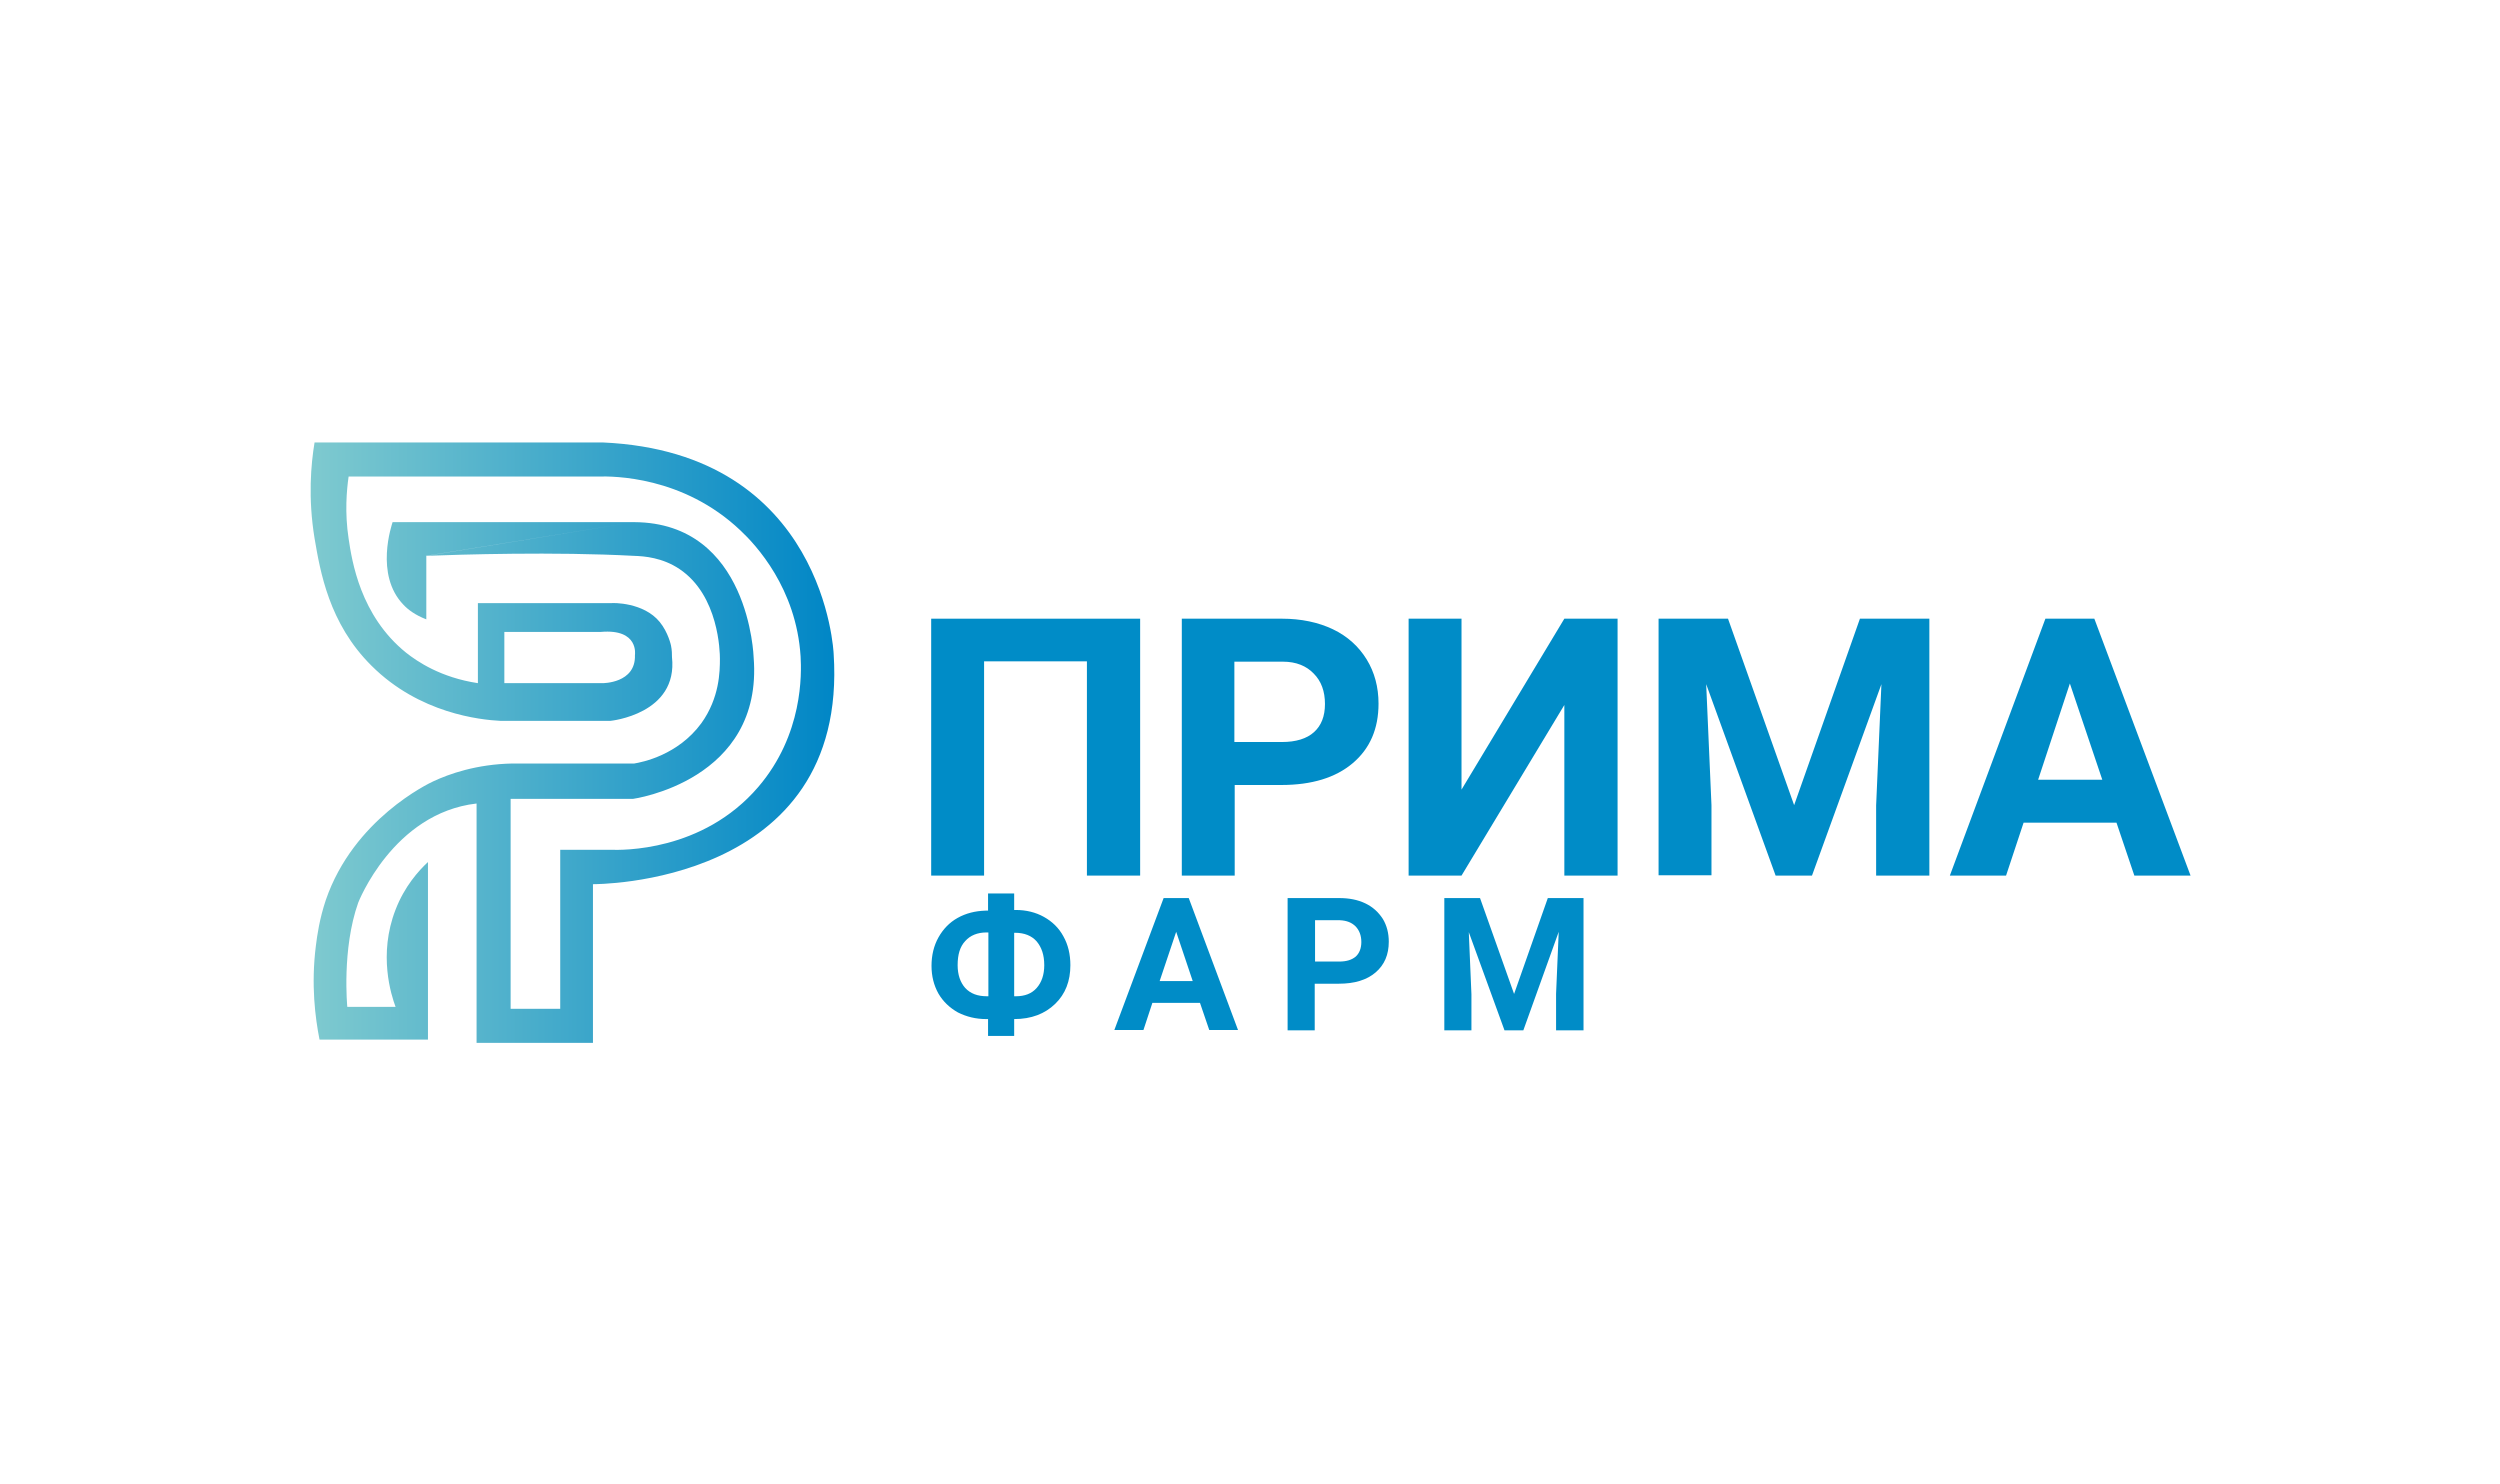
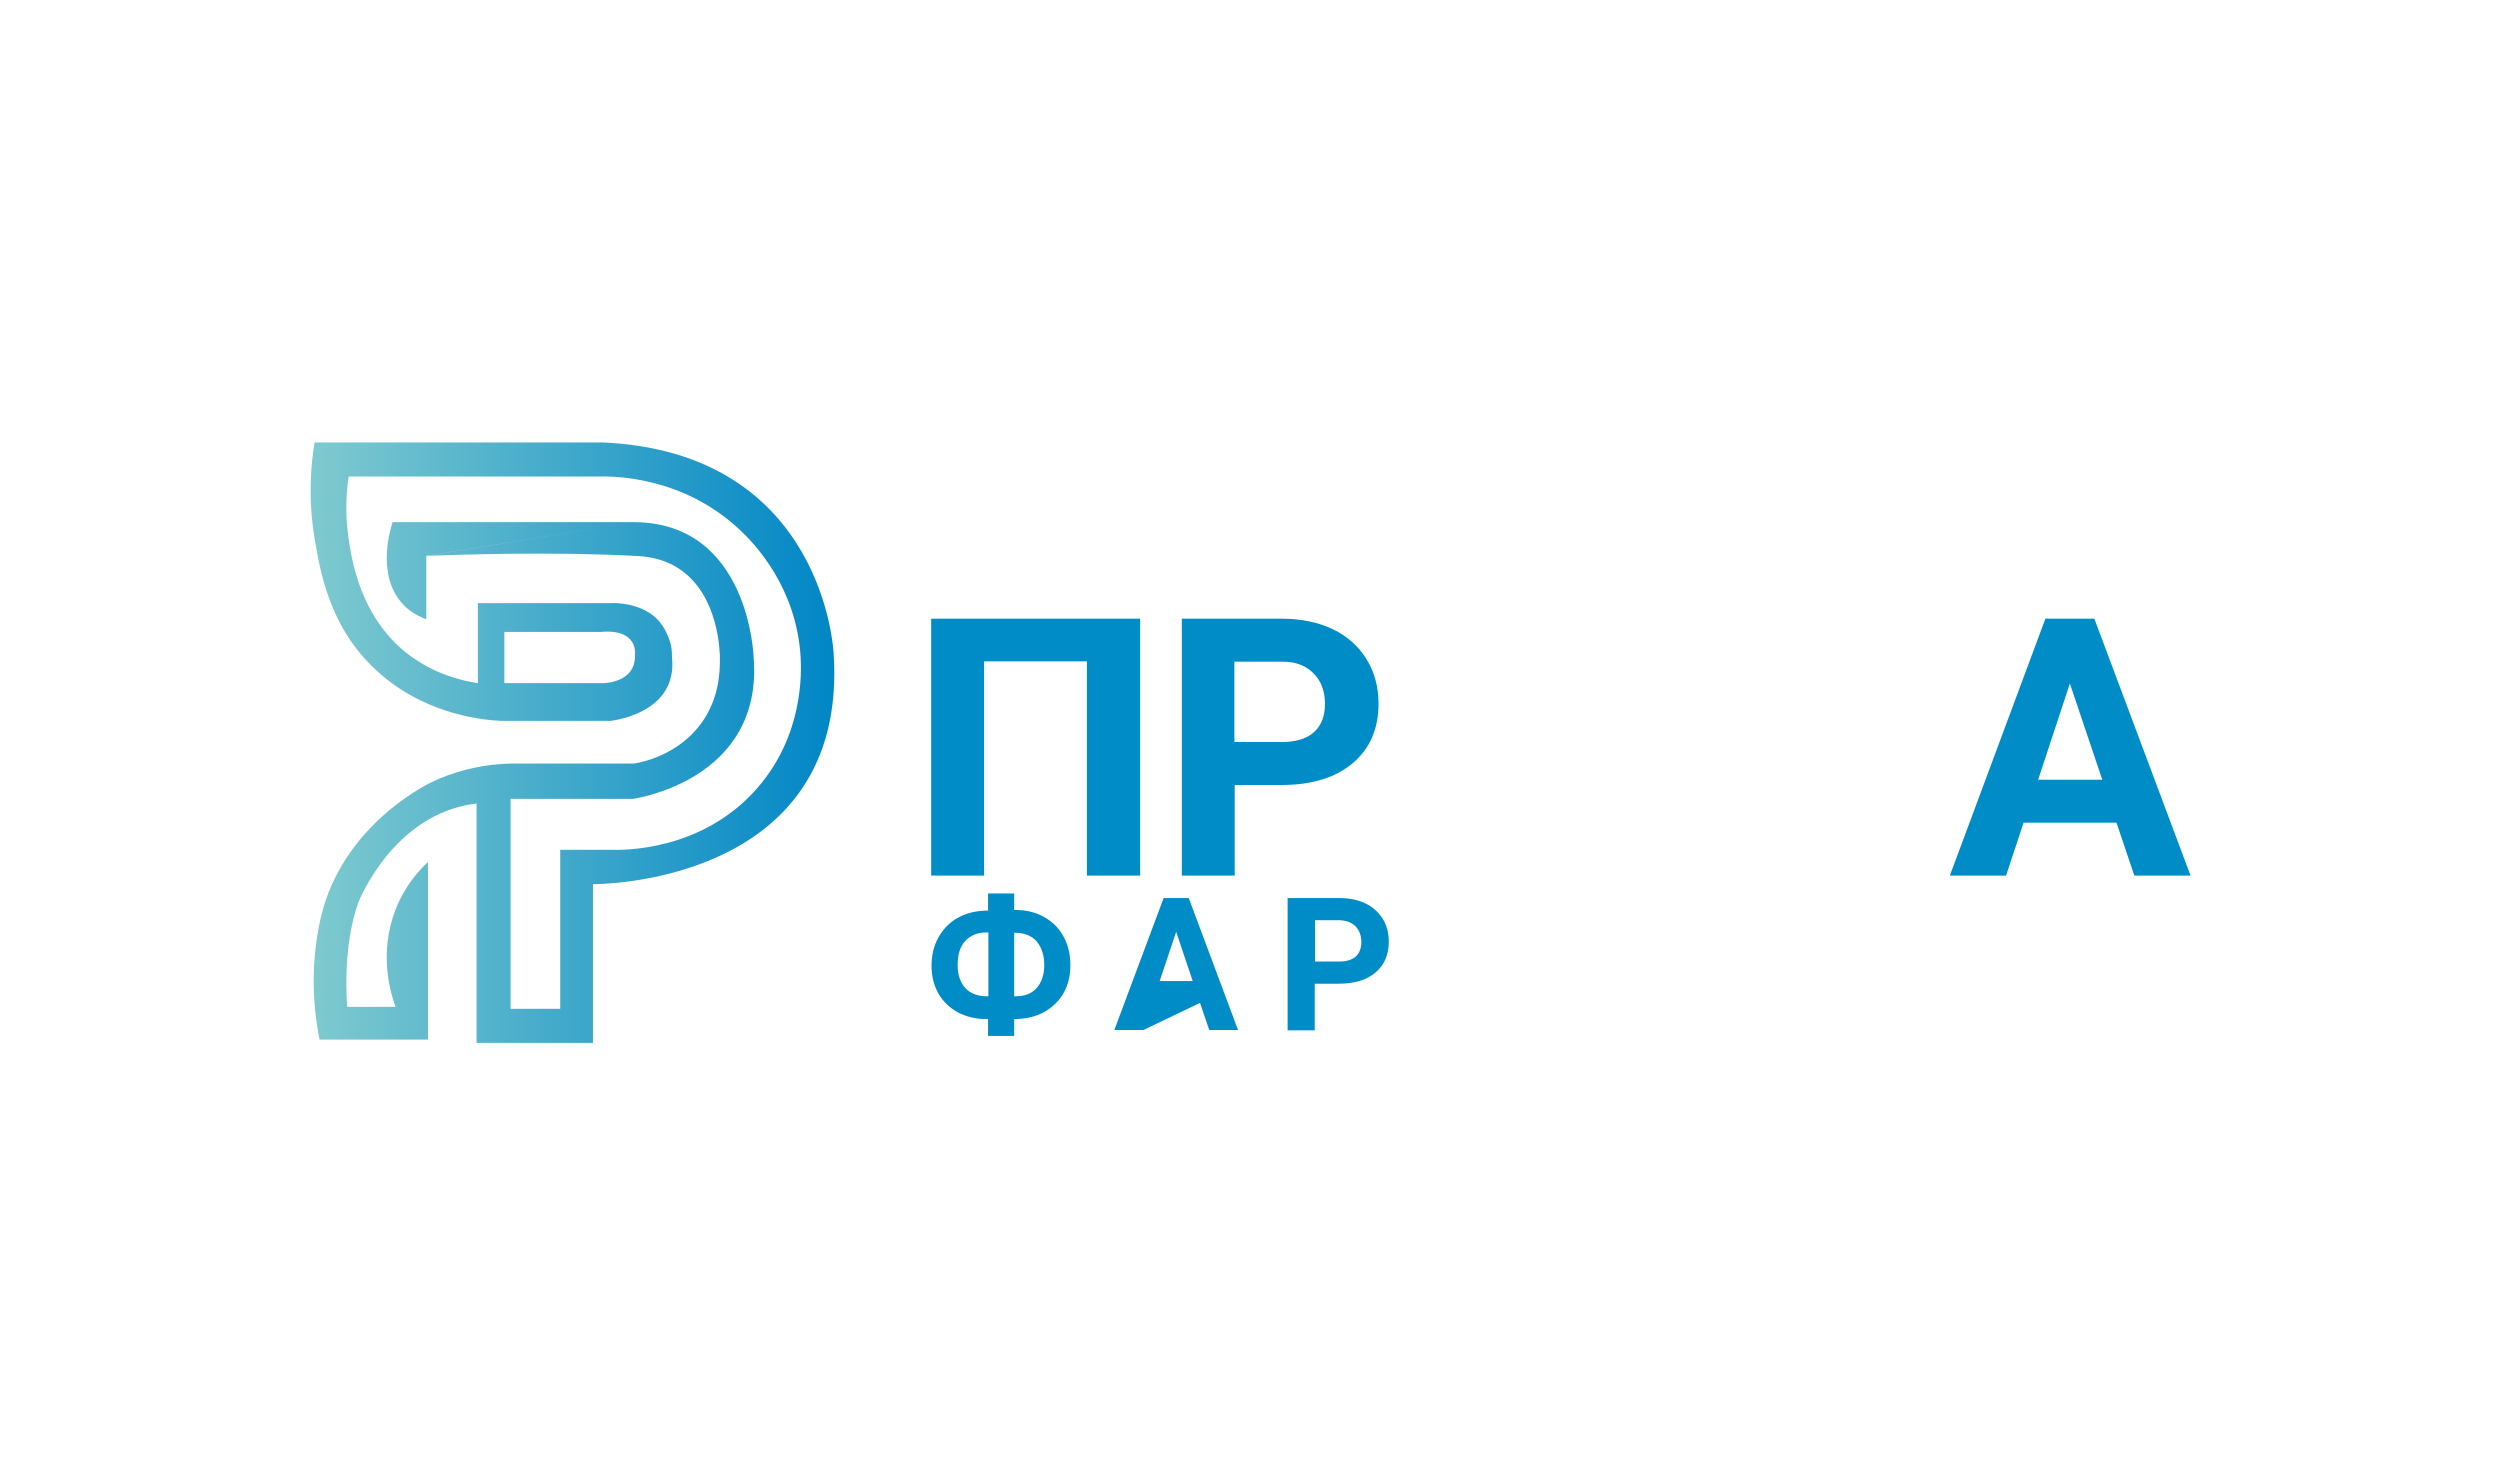
<svg xmlns="http://www.w3.org/2000/svg" width="1228" height="729" viewBox="0 0 1228 729" fill="none">
  <path d="M324.064 305.522C328.286 310.719 329.586 317.053 329.586 317.053C330.073 319.327 330.073 321.438 330.073 322.737C333.158 350.833 299.865 354.082 299.865 354.082H245.784C236.04 353.594 205.995 350.509 182.446 326.96C161.496 306.172 157.273 280.512 154.512 264.434C151.264 244.62 152.726 228.055 154.512 217.336H296.13C405.429 222.208 409.489 321.113 409.489 321.113C416.96 435.447 291.258 434.31 291.258 434.31V512.265H234.091V394.683C193.002 399.393 175.95 443.405 175.95 443.405C167.829 466.304 170.59 494.562 170.59 494.562H194.302C192.19 488.878 185.694 468.902 194.302 446.815C198.687 435.447 205.508 427.814 210.217 423.429V442.105V510.641H156.948C154.837 499.922 152.726 483.844 155.162 464.517C155.811 459.32 156.948 451.363 160.034 442.105C173.676 402.316 210.705 384.776 212.816 383.802C220.449 380.229 233.929 375.357 251.793 375.032H311.558C315.456 374.382 332.996 370.972 344.527 355.218C353.459 342.713 353.622 329.883 353.622 323.549C353.622 320.301 353.134 292.53 333.808 279.537C325.363 273.853 316.431 273.204 311.558 273.041C272.094 270.93 225.971 272.391 209.08 273.041L311.558 256.476C368.238 256.801 370.187 322.9 370.187 322.9C375.059 383.639 310.909 392.409 310.909 392.409H250.819V495.537H275.18V417.42H300.028C305.225 417.582 345.014 418.557 372.461 386.563C394.548 360.74 393.736 330.858 393.249 322.412C391.137 288.957 371.324 267.682 363.691 260.536C335.432 233.739 301.002 233.901 294.019 234.064H171.24C170.266 240.885 169.291 251.766 171.24 264.596C172.864 275.477 176.924 302.437 199.499 320.626C204.858 324.849 216.389 332.806 234.741 335.567V296.265C256.503 296.265 278.428 296.265 300.19 296.265C301.002 296.103 316.106 295.778 324.064 305.522ZM311.558 256.476H192.84C192.515 257.613 183.908 282.298 198.199 297.077C200.311 299.351 203.883 302.112 209.405 304.223C209.405 293.829 209.405 283.435 209.405 273.041L311.558 256.476ZM247.733 310.557V335.567H295.968C295.968 335.567 312.371 335.73 311.883 321.763C311.883 321.763 313.995 308.77 295.156 310.394H247.733V310.557Z" fill="url(#paint0_linear_175_547)" />
  <path d="M560.039 430.09H533.892V324.851H483.383V430.09H457.398V303.9H560.039V430.09Z" fill="#008CC7" />
  <path d="M606.487 385.59V430.09H580.502V303.9H629.711C639.13 303.9 647.576 305.687 654.721 309.097C661.867 312.508 667.389 317.542 671.287 323.876C675.184 330.21 677.133 337.518 677.133 345.639C677.133 357.981 672.911 367.726 664.466 374.872C656.021 382.018 644.327 385.59 629.386 385.59H606.487ZM606.487 364.478H629.711C636.532 364.478 641.891 362.854 645.464 359.606C649.037 356.357 650.824 351.81 650.824 345.801C650.824 339.63 649.037 334.595 645.302 330.86C641.729 327.124 636.694 325.013 630.198 325.013H606.324V364.478H606.487Z" fill="#008CC7" />
-   <path d="M768.405 303.9H794.553V430.09H768.405V346.288L717.897 430.09H691.912V303.9H717.897V387.864L768.405 303.9Z" fill="#008CC7" />
-   <path d="M848.797 303.9L881.278 395.497L913.596 303.9H947.702V430.09H921.554V395.66L924.153 336.057L890.048 430.09H872.183L838.078 336.057L840.676 395.497V429.927H814.691V303.9H848.797Z" fill="#008CC7" />
  <path d="M1039.62 404.105H993.986L985.379 430.09H957.77L1004.7 303.9H1028.74L1076 430.09H1048.39L1039.62 404.105ZM1001.13 382.992H1032.64L1016.72 335.732L1001.13 382.992Z" fill="#008CC7" />
  <path d="M498.162 446.978H498.974C504.009 446.978 508.718 448.115 512.779 450.388C516.839 452.662 520.087 455.748 522.36 459.97C524.634 464.03 525.771 468.74 525.771 474.099C525.771 481.895 523.335 488.229 518.3 493.101C513.266 497.973 506.607 500.572 498.162 500.572V508.854H485.332V500.572H484.52C479.323 500.572 474.776 499.435 470.553 497.323C466.493 495.05 463.245 491.964 460.971 488.066C458.697 484.006 457.561 479.459 457.561 474.424C457.561 469.227 458.697 464.518 460.971 460.457C463.245 456.397 466.33 453.149 470.391 450.875C474.451 448.602 478.998 447.465 484.033 447.303H485.332V438.857H498.162V446.978ZM484.52 458.021C480.135 458.021 476.562 459.483 474.126 462.244C471.527 465.005 470.391 468.902 470.391 474.099C470.391 478.809 471.69 482.545 474.126 485.305C476.724 488.066 480.135 489.366 484.845 489.366H485.494V458.021H484.52ZM498.162 458.021V489.366H498.974C503.359 489.366 506.769 488.066 509.206 485.305C511.642 482.545 512.941 478.809 512.941 474.099C512.941 469.065 511.642 465.33 509.206 462.406C506.769 459.645 503.197 458.184 498.649 458.184H498.162V458.021Z" fill="#008CC7" />
-   <path d="M589.434 492.615H566.048L561.663 505.933H547.371L571.57 441.133H583.912L608.111 505.933H593.982L589.434 492.615ZM569.621 481.897H585.861L577.741 457.698L569.621 481.897Z" fill="#008CC7" />
+   <path d="M589.434 492.615L561.663 505.933H547.371L571.57 441.133H583.912L608.111 505.933H593.982L589.434 492.615ZM569.621 481.897H585.861L577.741 457.698L569.621 481.897Z" fill="#008CC7" />
  <path d="M645.79 483.196V506.095H632.473V441.133H657.808C662.68 441.133 666.903 441.945 670.638 443.731C674.373 445.518 677.134 448.116 679.246 451.364C681.194 454.612 682.169 458.348 682.169 462.57C682.169 468.904 680.058 473.939 675.673 477.674C671.288 481.409 665.279 483.196 657.646 483.196H645.79ZM645.79 472.315H657.808C661.381 472.315 663.979 471.503 665.928 469.879C667.715 468.255 668.689 465.818 668.689 462.733C668.689 459.485 667.715 457.049 665.928 455.1C663.979 453.151 661.543 452.176 658.133 452.014H645.952V472.315H645.79Z" fill="#008CC7" />
-   <path d="M726.991 441.133L743.719 488.23L760.284 441.133H777.824V506.095H764.344V488.23L765.644 457.698L748.266 506.095H739.009L721.469 457.861L722.768 488.393V506.095H709.451V441.133H726.991Z" fill="#008CC7" />
  <defs>
    <linearGradient id="paint0_linear_175_547" x1="152.568" y1="364.8" x2="409.733" y2="364.8" gradientUnits="userSpaceOnUse">
      <stop stop-color="#7FCACF" />
      <stop offset="1" stop-color="#0086C6" />
    </linearGradient>
  </defs>
</svg>